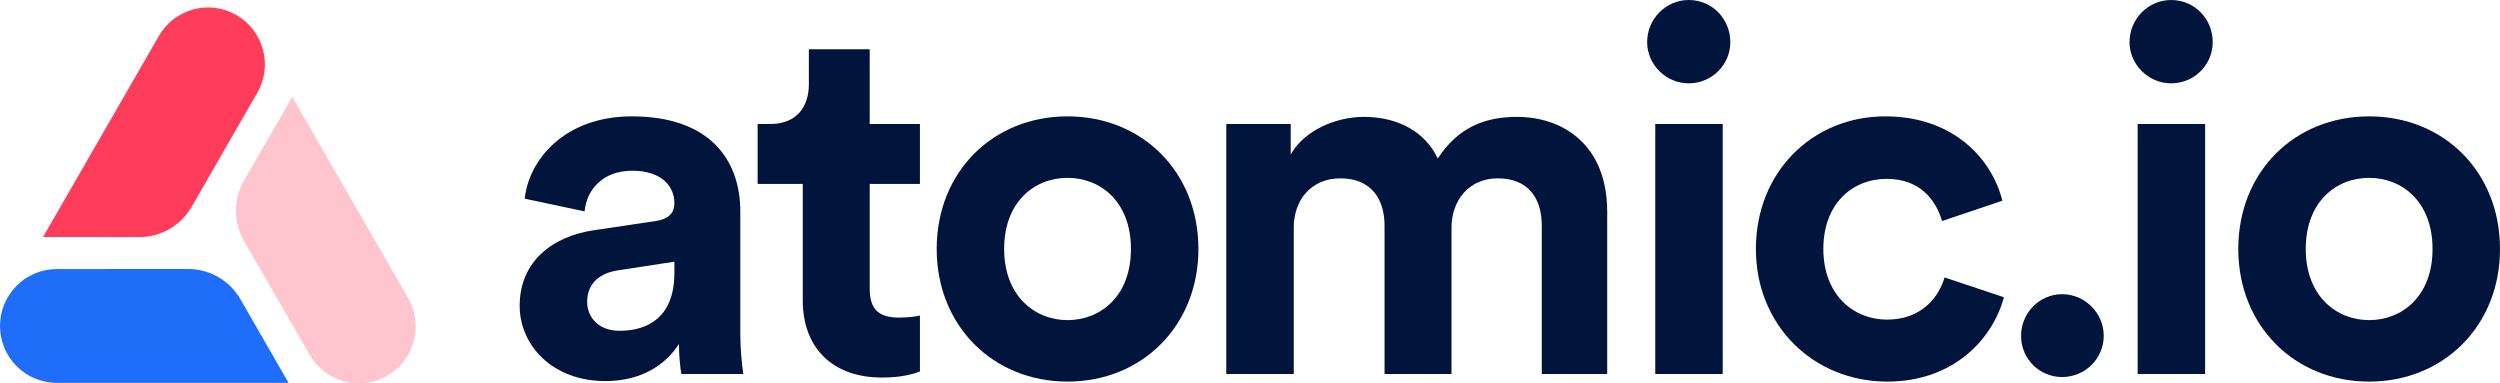
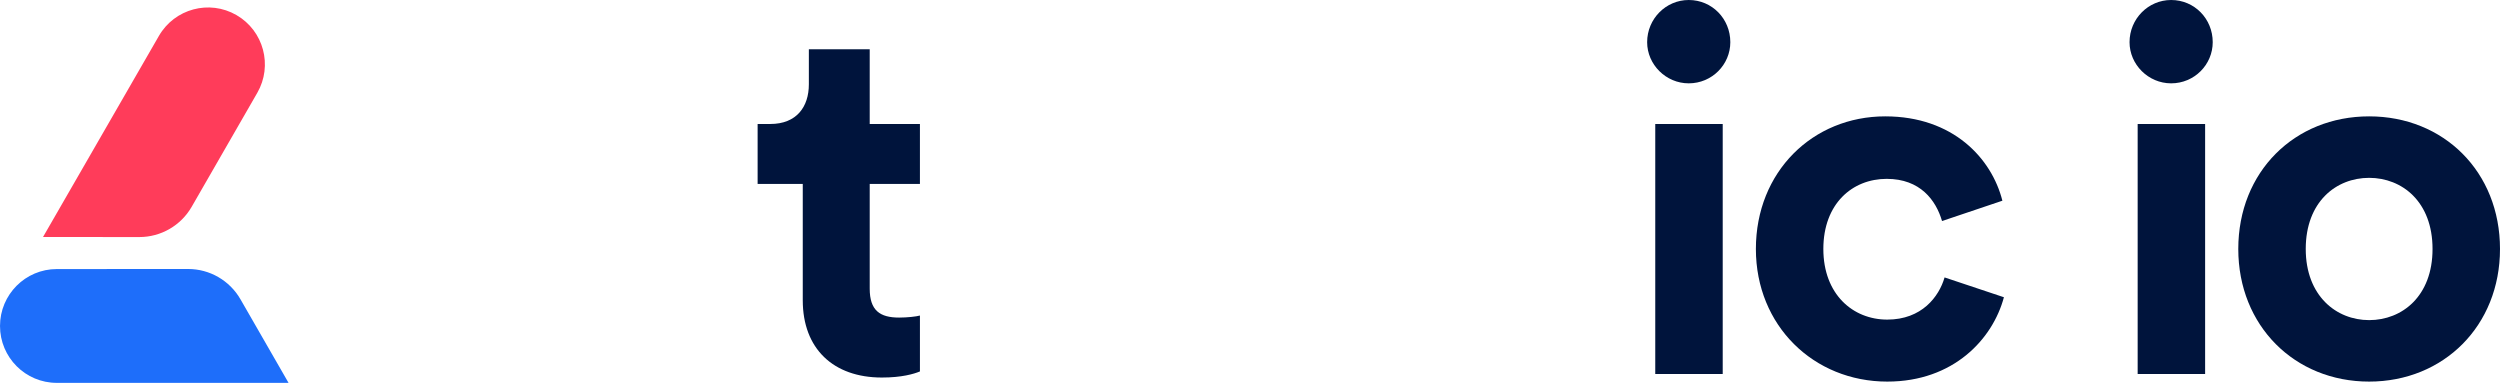
<svg xmlns="http://www.w3.org/2000/svg" fill="none" height="46" viewBox="0 0 300 46" width="300">
  <path clip-rule="evenodd" d="m34.626 45.944h-27.811c-3.763 0-6.814-3.056-6.814-6.827 0-3.771 3.05-6.828 6.814-6.83l15.759-.008c2.592-.001 4.988 1.385 6.282 3.635z" fill="#1e6efa" fill-rule="evenodd" />
-   <path clip-rule="evenodd" d="m5.163 28.439 13.906-24.129c1.882-3.265 6.049-4.384 9.309-2.499 3.26 1.885 4.378 6.061 2.497 9.327l-7.872 13.676c-1.295 2.25-3.691 3.635-6.283 3.633z" fill="#ff3c5a" fill-rule="evenodd" />
-   <path clip-rule="evenodd" d="m35.069 11.63 13.906 24.129c1.882 3.265.765 7.44-2.494 9.325-3.26 1.885-7.428.768-9.312-2.497l-7.886-13.668c-1.297-2.248-1.297-5.02.001-7.268z" fill="#ffc5ce" fill-rule="evenodd" />
+   <path clip-rule="evenodd" d="m5.163 28.439 13.906-24.129c1.882-3.265 6.049-4.384 9.309-2.499 3.26 1.885 4.378 6.061 2.497 9.327l-7.872 13.676c-1.295 2.25-3.691 3.635-6.283 3.633" fill="#ff3c5a" fill-rule="evenodd" />
  <g fill="#00143c">
-     <path d="m62.362 36.707c0 4.695 3.895 9.024 10.286 9.024 4.443 0 7.304-2.073 8.825-4.451 0 1.159.122 2.805.304 3.597h7.425c-.183-1.036-.365-3.171-.365-4.756v-14.756c0-6.036-3.53-11.402-13.025-11.402-8.034 0-12.355 5.183-12.842 9.878l7.182 1.524c.243-2.622 2.191-4.878 5.721-4.878 3.408 0 5.052 1.768 5.052 3.902 0 1.037-.548 1.89-2.252 2.134l-7.365 1.097c-4.991.732-8.947 3.719-8.947 9.085zm11.99 2.988c-2.617 0-3.895-1.707-3.895-3.475 0-2.317 1.643-3.476 3.713-3.78l6.756-1.037v1.341c0 5.305-3.165 6.951-6.573 6.951z" />
    <path d="m104.366 5.915h-7.303v4.207c0 2.683-1.461 4.756-4.626 4.756h-1.522v7.195h5.417v13.963c0 5.793 3.652 9.268 9.495 9.268 2.374 0 3.835-.427 4.565-.732v-6.707c-.426.122-1.522.244-2.495.244-2.313 0-3.531-.854-3.531-3.476v-12.561h6.026v-7.195h-6.026z" />
-     <path d="m128.106 38.414c-3.956 0-7.608-2.927-7.608-8.537 0-5.671 3.652-8.536 7.608-8.536 3.957 0 7.608 2.866 7.608 8.536 0 5.671-3.651 8.537-7.608 8.537zm0-24.451c-8.947 0-15.703 6.646-15.703 15.914 0 9.207 6.756 15.914 15.703 15.914s15.703-6.707 15.703-15.914c0-9.268-6.756-15.914-15.703-15.914z" />
-     <path d="m155.251 44.877v-17.561c0-3.293 2.069-5.915 5.599-5.915 3.652 0 5.296 2.439 5.296 5.671v17.805h8.034v-17.561c0-3.232 2.069-5.915 5.538-5.915 3.713 0 5.296 2.439 5.296 5.671v17.805h7.851v-19.451c0-8.049-5.295-11.402-10.834-11.402-3.956 0-7.121 1.341-9.495 5-1.521-3.232-4.808-5-8.886-5-3.287 0-7.121 1.585-8.764 4.512v-3.659h-7.73v29.999z" />
    <path d="m206.726 44.877v-29.999h-8.095v29.999zm-9.068-39.816c0 2.683 2.252 4.939 4.99 4.939 2.8 0 4.991-2.256 4.991-4.939 0-2.805-2.191-5.061-4.991-5.061-2.738 0-4.99 2.256-4.99 5.061z" />
    <path d="m226.409 21.463c4.017 0 5.904 2.561 6.635 5.061l7.242-2.439c-1.278-5.061-5.903-10.122-14.059-10.122-8.704 0-15.521 6.646-15.521 15.914 0 9.207 6.939 15.914 15.764 15.914 7.973 0 12.66-5.122 13.999-10.122l-7.121-2.378c-.67 2.317-2.739 5.061-6.878 5.061s-7.669-3.049-7.669-8.476c0-5.427 3.47-8.414 7.608-8.414z" />
-     <path d="m242.526 40.304c0 2.744 2.192 4.939 4.93 4.939 2.739 0 4.991-2.195 4.991-4.939 0-2.744-2.252-5-4.991-5-2.738 0-4.93 2.256-4.93 5z" />
    <path d="m264.614 44.877v-29.999h-8.095v29.999zm-9.069-39.816c0 2.683 2.252 4.939 4.991 4.939 2.8 0 4.991-2.256 4.991-4.939 0-2.805-2.191-5.061-4.991-5.061-2.739 0-4.991 2.256-4.991 5.061z" />
    <path d="m284.297 38.414c-3.956 0-7.608-2.927-7.608-8.537 0-5.671 3.652-8.536 7.608-8.536s7.608 2.866 7.608 8.536c0 5.671-3.652 8.537-7.608 8.537zm0-24.451c-8.947 0-15.703 6.646-15.703 15.914 0 9.207 6.756 15.914 15.703 15.914s15.703-6.707 15.703-15.914c0-9.268-6.756-15.914-15.703-15.914z" />
  </g>
</svg>